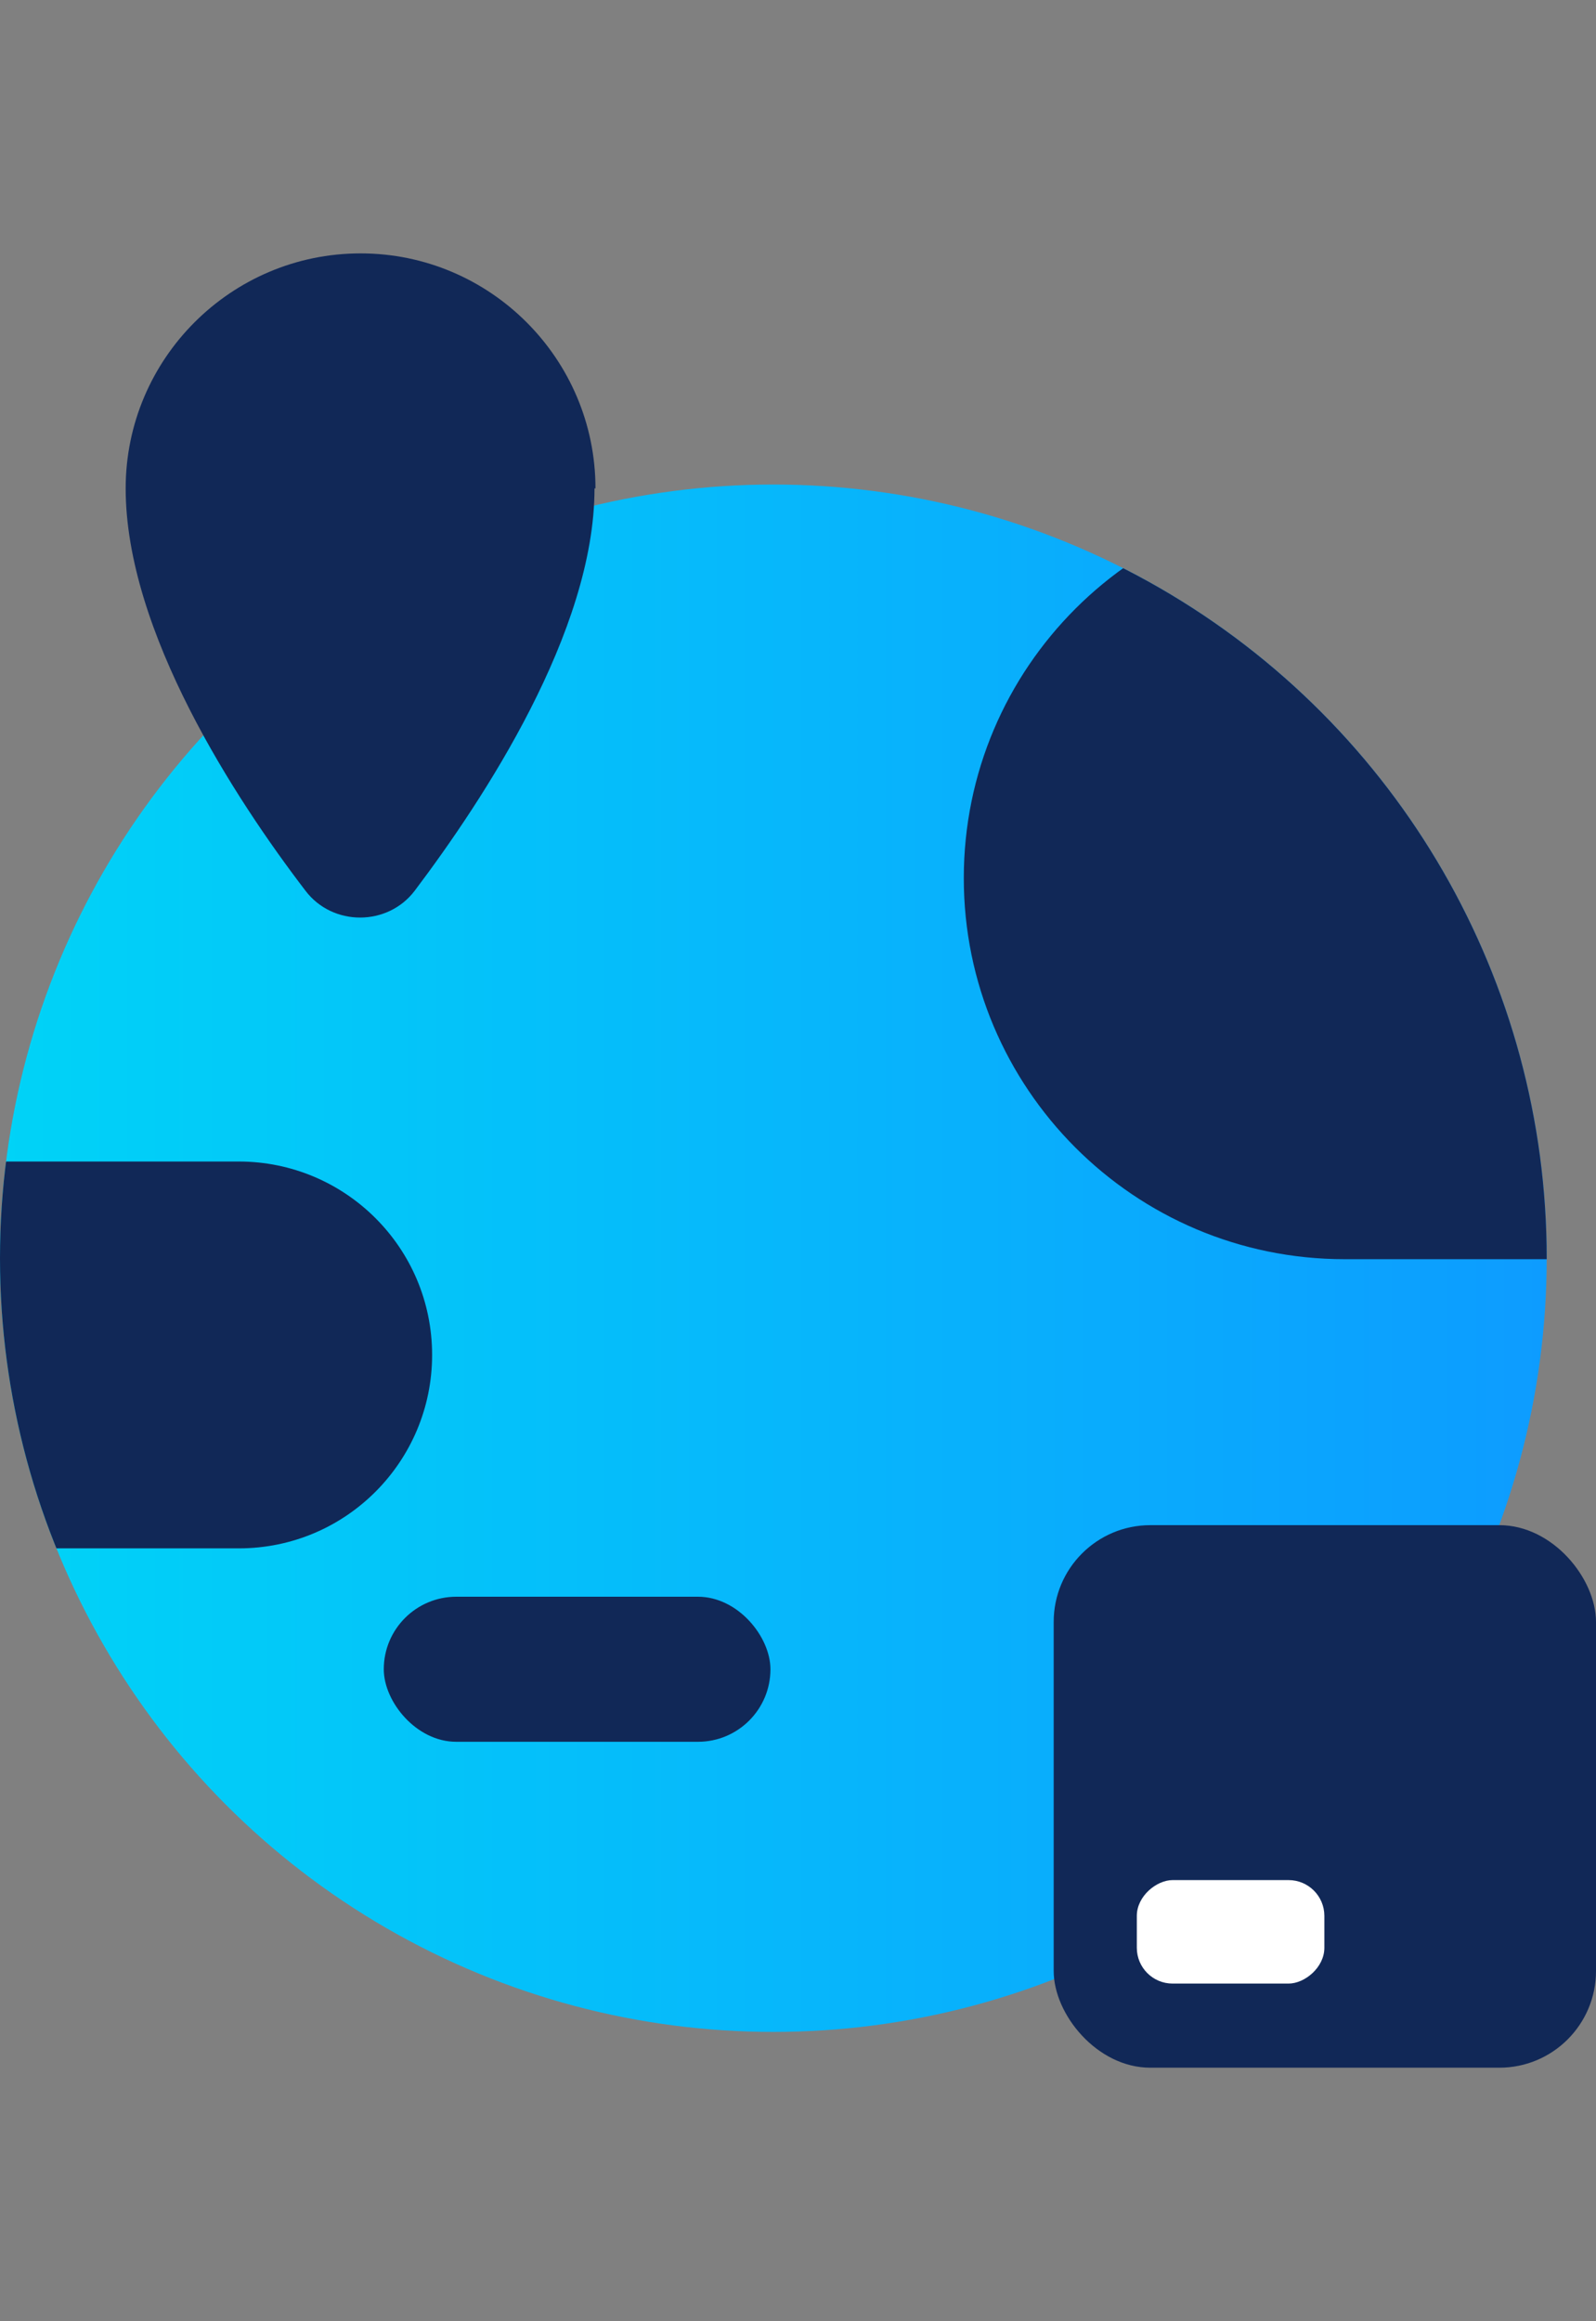
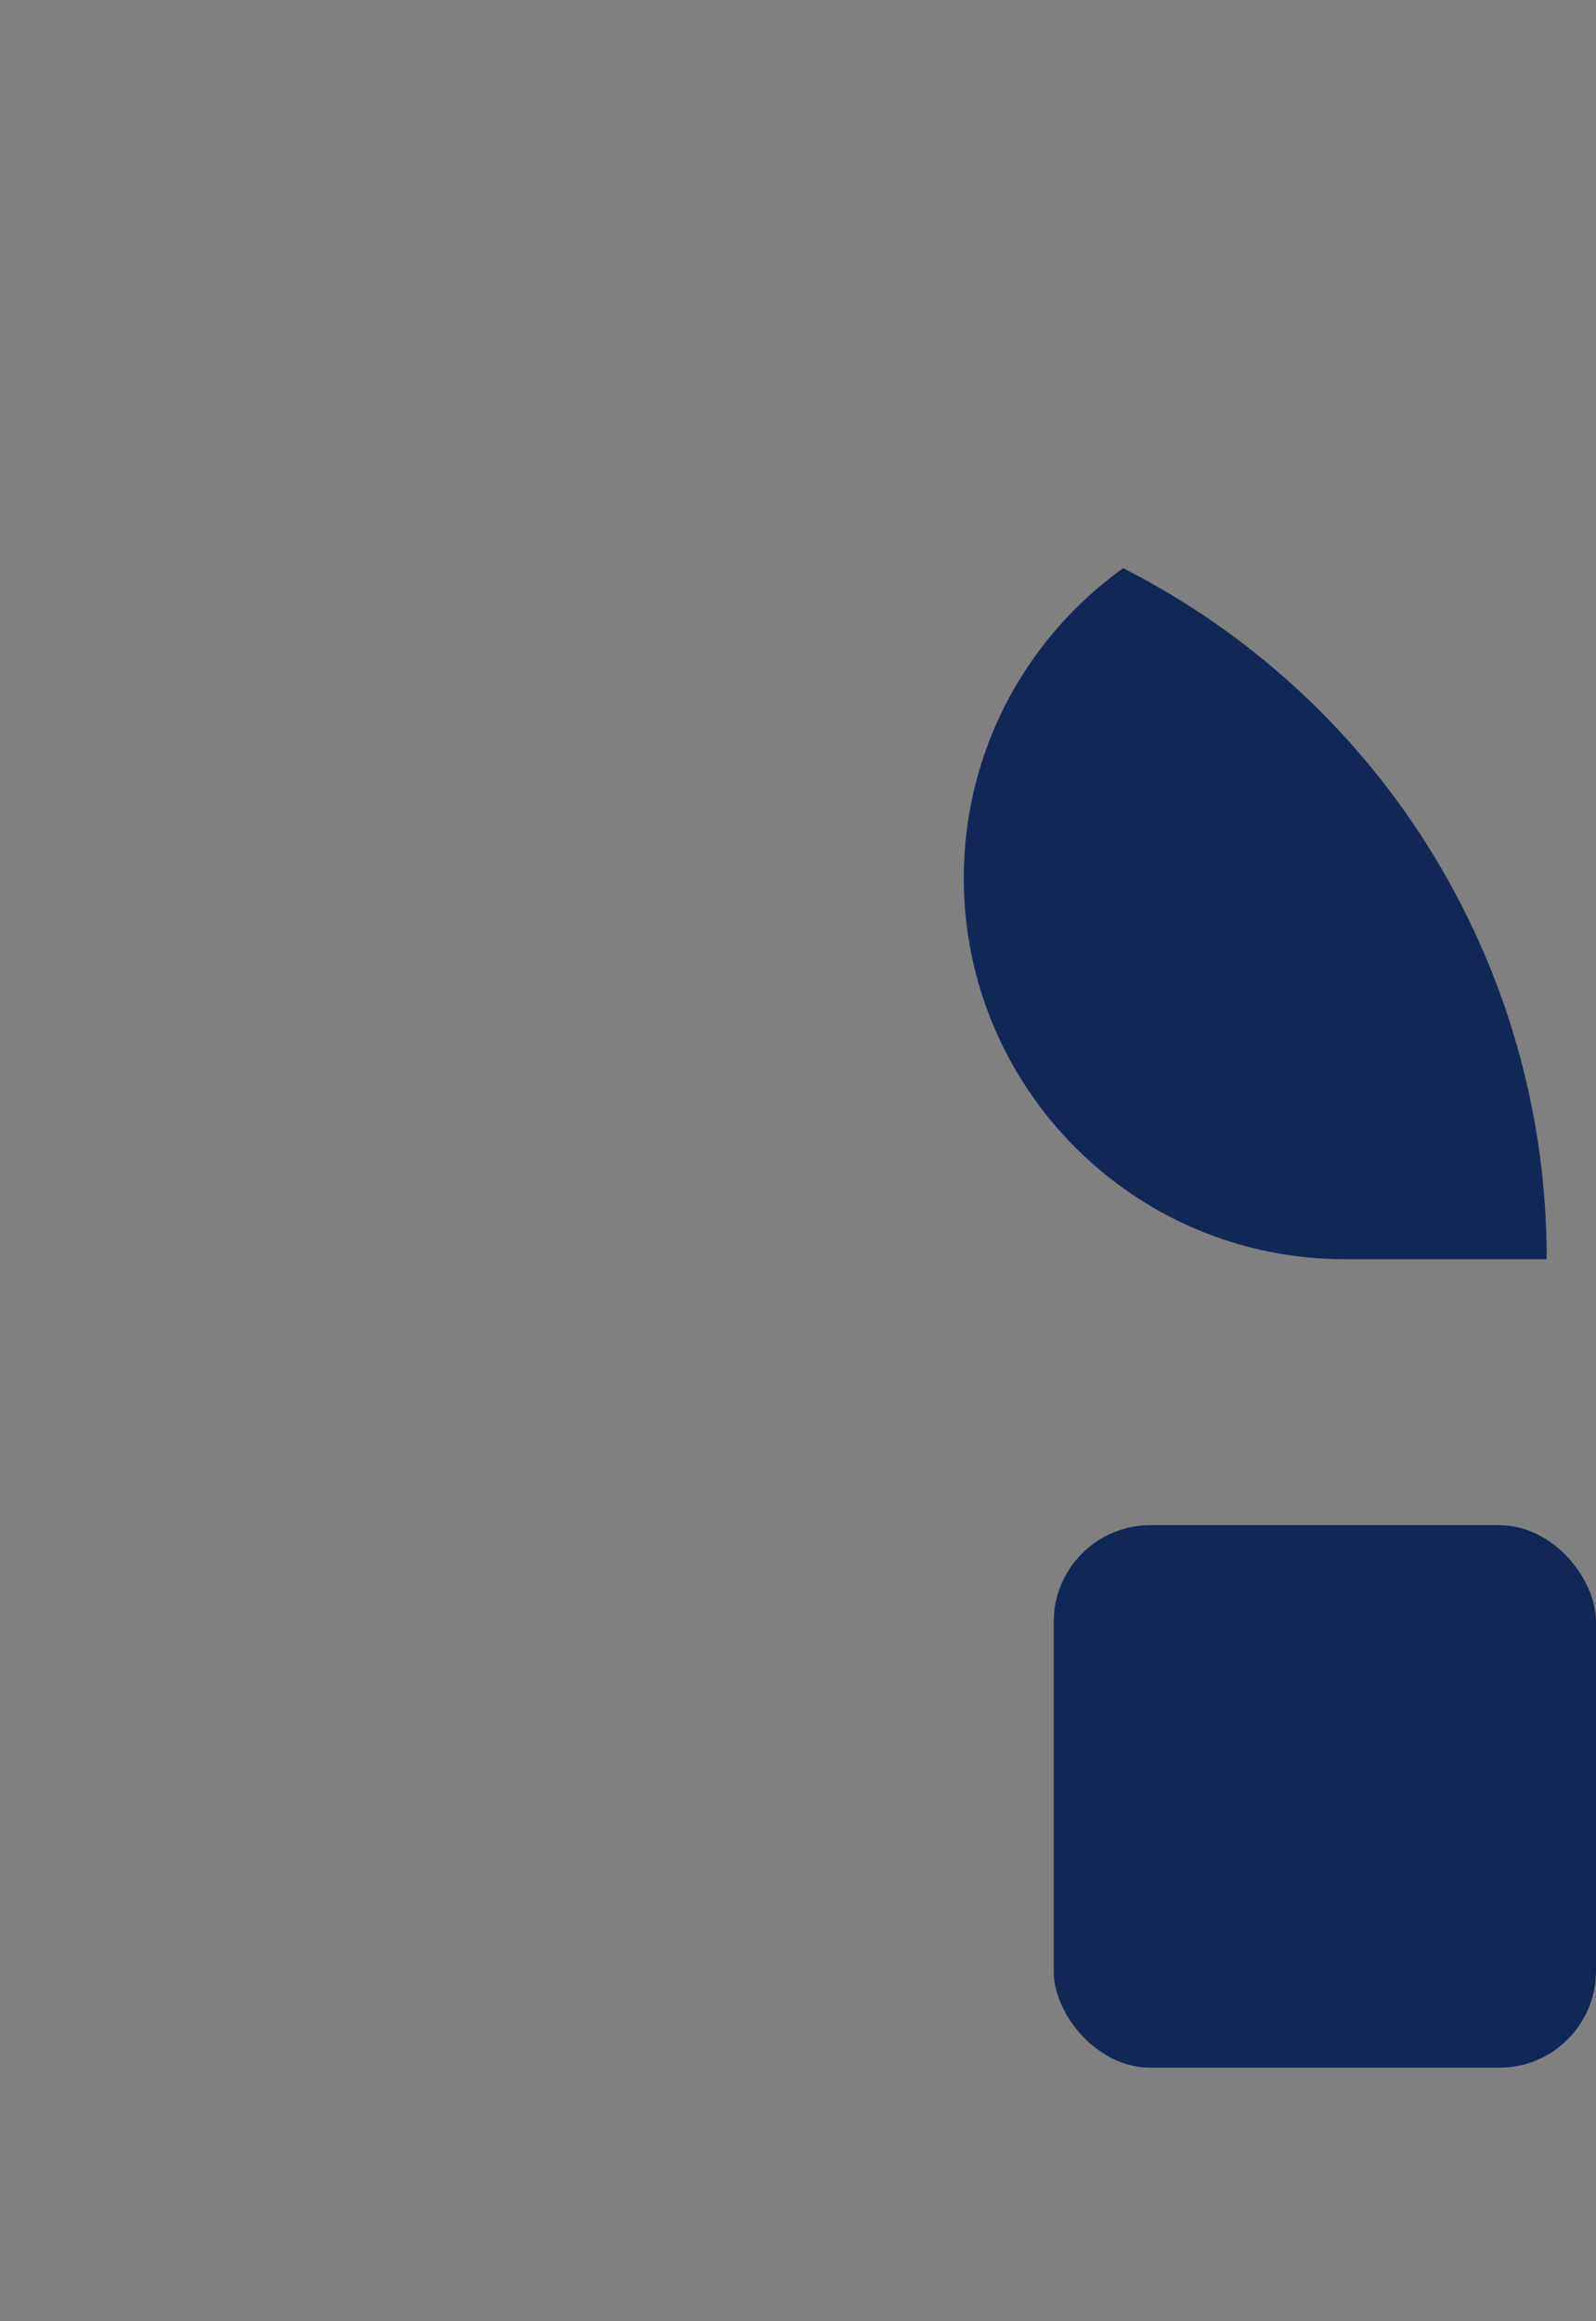
<svg xmlns="http://www.w3.org/2000/svg" id="a" data-name="Layer 1" width="16.51" height="24" viewBox="0 0 16.51 24">
  <rect x="0" y="0" width="16.51" height="24" fill="#808080" stroke="none" />
  <defs>
    <linearGradient id="c" x1="0" y1="13.01" x2="16" y2="13.01" gradientUnits="userSpaceOnUse">
      <stop offset="0" stop-color="#00d3f7" />
      <stop offset="1" stop-color="#0d9cff" />
    </linearGradient>
    <clipPath id="d">
      <circle cx="8" cy="13.01" r="8" style="fill: none;" />
    </clipPath>
  </defs>
  <g id="b" data-name="International shipping">
    <g>
      <g>
-         <circle cx="8" cy="13.01" r="8" style="fill: url(#c);" />
        <g style="clip-path: url(#d);">
-           <path d="M.11,12.01H2.47c1.1,0,2,.89,2,2h0c0,1.1-.89,2-2,2H-.53v-4" style="fill: #112857;" />
-           <rect x="3.97" y="16.51" width="4" height="1.5" rx=".75" ry=".75" style="fill: #112857;" />
-           <path d="M20.07,5.14h-6.16c-2.17,0-3.94,1.76-3.94,3.94h0c0,2.17,1.76,3.94,3.94,3.94h6.16V5.14Z" style="fill: #112857;" />
+           <path d="M20.07,5.14h-6.16c-2.17,0-3.94,1.76-3.94,3.94c0,2.17,1.76,3.94,3.94,3.94h6.16V5.14Z" style="fill: #112857;" />
        </g>
      </g>
-       <path d="M6.15,5.05c0,1.48-1.15,3.22-1.86,4.16-.28,.37-.85,.37-1.13,0-.72-.94-1.86-2.68-1.86-4.16,0-1.34,1.09-2.43,2.43-2.43s2.43,1.09,2.43,2.43Z" style="fill: #112857;" />
      <g>
        <rect x="10.9" y="15.77" width="5.61" height="5.61" rx="1" ry="1" style="fill: #112857;" />
-         <rect x="12.2" y="19.01" width="1.07" height="1.94" rx=".37" ry=".37" transform="translate(-7.25 32.71) rotate(-90)" style="fill: #fff;" />
      </g>
    </g>
  </g>
  <rect width="16.51" height="24" style="fill: none;" />
</svg>